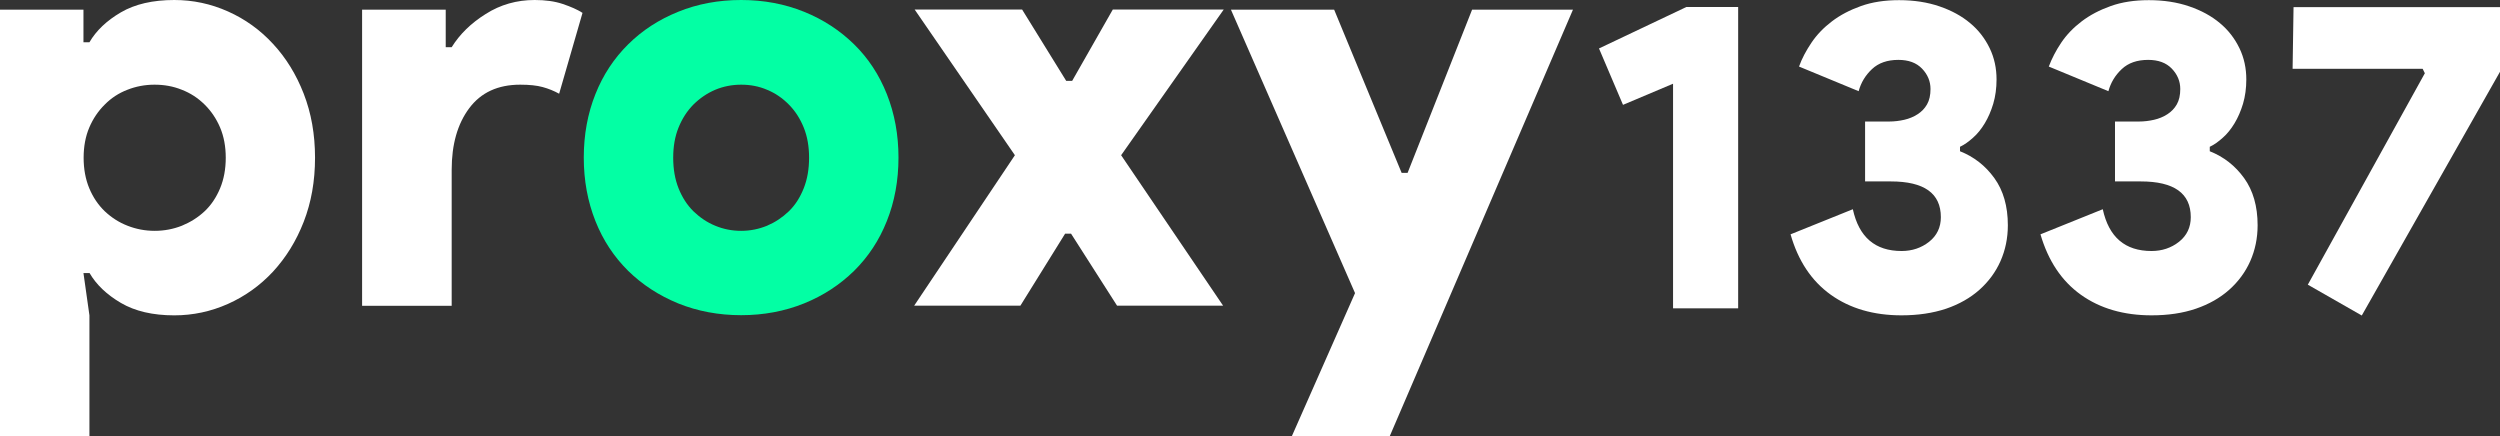
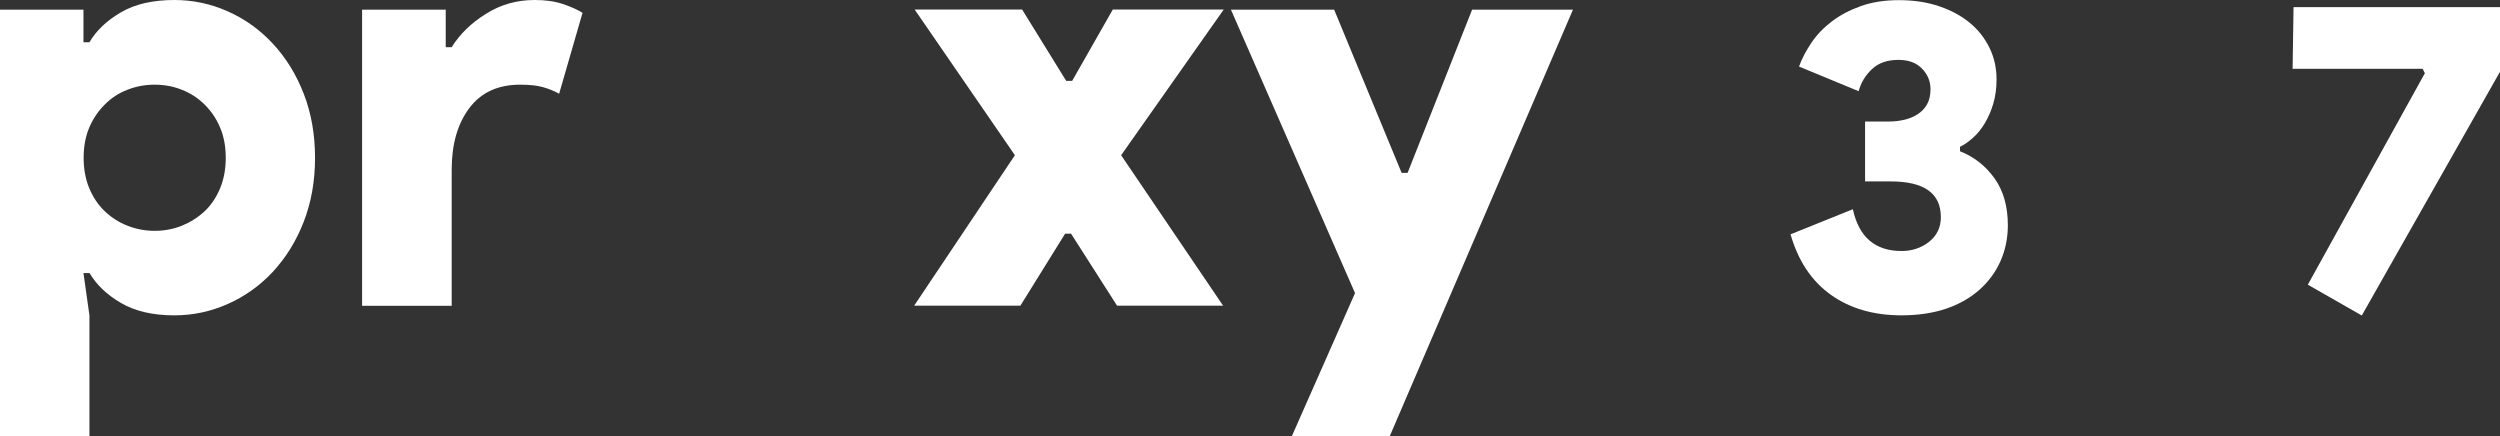
<svg xmlns="http://www.w3.org/2000/svg" width="149" height="26" viewBox="0 0 149 26" fill="none">
  <rect x="0" y="0" width="149" height="26" fill="#333333" stroke="none" />
  <g clip-path="url(#clip0)">
    <path d="M4.974 2.519H5.33C5.732 1.827 6.358 1.231 7.2 0.739C8.041 0.246 9.107 0 10.388 0C11.501 0 12.567 0.227 13.586 0.682C14.605 1.136 15.503 1.78 16.27 2.613C17.037 3.437 17.654 4.431 18.102 5.586C18.551 6.741 18.776 8.01 18.776 9.402C18.776 10.794 18.551 12.063 18.102 13.218C17.654 14.373 17.037 15.358 16.27 16.191C15.503 17.015 14.605 17.658 13.586 18.113C12.567 18.567 11.501 18.795 10.388 18.795C9.107 18.795 8.051 18.548 7.209 18.056C6.368 17.564 5.741 16.967 5.339 16.276H4.974L5.33 18.795V26H0V0.578H4.974V2.519ZM9.21 5.047C8.64 5.047 8.098 5.151 7.593 5.35C7.078 5.548 6.629 5.842 6.246 6.23C5.853 6.618 5.545 7.073 5.32 7.603C5.096 8.133 4.984 8.73 4.984 9.402C4.984 10.074 5.096 10.68 5.32 11.22C5.545 11.76 5.853 12.214 6.246 12.593C6.639 12.962 7.088 13.256 7.602 13.454C8.107 13.653 8.649 13.758 9.22 13.758C9.79 13.758 10.332 13.653 10.837 13.454C11.342 13.246 11.8 12.962 12.193 12.593C12.586 12.224 12.894 11.76 13.119 11.22C13.343 10.68 13.455 10.074 13.455 9.402C13.455 8.73 13.343 8.133 13.119 7.603C12.894 7.073 12.586 6.618 12.193 6.23C11.8 5.842 11.351 5.548 10.837 5.35C10.323 5.141 9.781 5.047 9.21 5.047Z" fill="white" />
    <path d="M21.59 0.578H26.565V2.812H26.92C27.397 2.045 28.07 1.382 28.949 0.833C29.828 0.275 30.8 0 31.866 0C32.502 0 33.063 0.076 33.54 0.237C34.017 0.398 34.41 0.568 34.718 0.767L33.325 5.586C33.017 5.416 32.689 5.283 32.343 5.189C31.997 5.094 31.558 5.047 31.006 5.047C29.678 5.047 28.669 5.511 27.967 6.448C27.266 7.385 26.92 8.607 26.92 10.122V18.227H21.581V0.578H21.59Z" fill="white" />
-     <path d="M44.172 0C45.528 0 46.771 0.237 47.921 0.701C49.071 1.165 50.062 1.818 50.904 2.642C51.746 3.465 52.4 4.46 52.858 5.615C53.316 6.77 53.55 8.029 53.55 9.393C53.55 10.756 53.316 12.025 52.858 13.17C52.4 14.326 51.746 15.31 50.904 16.143C50.062 16.967 49.071 17.62 47.921 18.084C46.771 18.548 45.518 18.785 44.172 18.785C42.825 18.785 41.572 18.548 40.422 18.084C39.272 17.611 38.281 16.967 37.439 16.143C36.598 15.31 35.943 14.326 35.485 13.17C35.027 12.015 34.793 10.756 34.793 9.393C34.793 8.029 35.027 6.76 35.485 5.615C35.943 4.46 36.598 3.475 37.439 2.642C38.281 1.808 39.272 1.165 40.422 0.701C41.563 0.237 42.816 0 44.172 0ZM44.172 13.758C44.714 13.758 45.228 13.653 45.715 13.454C46.201 13.246 46.631 12.962 47.014 12.593C47.398 12.224 47.688 11.76 47.903 11.22C48.118 10.68 48.221 10.074 48.221 9.402C48.221 8.73 48.118 8.133 47.903 7.603C47.688 7.073 47.398 6.618 47.014 6.23C46.631 5.842 46.201 5.548 45.715 5.35C45.228 5.141 44.714 5.047 44.172 5.047C43.629 5.047 43.106 5.151 42.629 5.35C42.143 5.558 41.712 5.851 41.329 6.23C40.946 6.618 40.656 7.073 40.441 7.603C40.226 8.133 40.123 8.73 40.123 9.402C40.123 10.074 40.226 10.68 40.441 11.22C40.656 11.76 40.946 12.214 41.329 12.593C41.712 12.962 42.143 13.256 42.629 13.454C43.106 13.653 43.62 13.758 44.172 13.758Z" fill="#03FFA4" />
    <path d="M60.488 9.251L54.513 0.568H60.918L63.546 4.82H63.901L66.323 0.568H72.934L66.819 9.251L72.896 18.217H66.576L63.836 13.928H63.48L60.816 18.217H54.485L60.488 9.251Z" fill="white" />
    <path d="M80.76 17.469L73.364 0.578H79.516L83.537 10.302H83.893L87.736 0.578H93.748L82.827 26H76.992L80.76 17.469Z" fill="white" />
-     <path d="M99.714 18.378V4.99L96.731 6.249L95.3 2.888L100.508 0.417H103.594V18.378H99.714Z" fill="white" />
    <path d="M113.328 18.794C111.673 18.794 110.261 18.387 109.111 17.564C107.961 16.74 107.166 15.537 106.717 13.966L110.429 12.47C110.794 14.136 111.757 14.96 113.337 14.96C113.954 14.96 114.506 14.78 114.974 14.411C115.441 14.041 115.675 13.549 115.675 12.943C115.675 11.523 114.684 10.813 112.692 10.813H111.159V7.243H112.589C112.898 7.243 113.206 7.205 113.496 7.139C113.786 7.073 114.057 6.959 114.291 6.808C114.525 6.656 114.712 6.467 114.852 6.22C114.992 5.974 115.058 5.671 115.058 5.302C115.058 4.848 114.889 4.44 114.553 4.09C114.216 3.74 113.749 3.569 113.141 3.569C112.486 3.569 111.963 3.749 111.57 4.119C111.177 4.488 110.915 4.923 110.775 5.435L107.222 3.967C107.39 3.494 107.643 3.02 107.961 2.547C108.279 2.073 108.69 1.647 109.176 1.278C109.672 0.899 110.252 0.596 110.915 0.36C111.579 0.123 112.337 0.009 113.188 0.009C114.067 0.009 114.871 0.132 115.591 0.379C116.311 0.625 116.918 0.956 117.414 1.373C117.919 1.789 118.302 2.291 118.583 2.869C118.863 3.446 118.994 4.071 118.994 4.734C118.994 5.255 118.929 5.738 118.798 6.183C118.667 6.618 118.499 7.006 118.293 7.347C118.087 7.688 117.854 7.982 117.592 8.209C117.33 8.446 117.077 8.625 116.816 8.749V9.014C117.648 9.345 118.33 9.875 118.863 10.614C119.396 11.352 119.668 12.29 119.668 13.426C119.668 14.193 119.518 14.912 119.228 15.566C118.938 16.219 118.517 16.787 117.975 17.27C117.433 17.753 116.769 18.132 115.993 18.397C115.198 18.662 114.31 18.794 113.328 18.794Z" fill="white" />
-     <path d="M128.233 18.794C126.578 18.794 125.166 18.387 124.016 17.564C122.865 16.74 122.071 15.537 121.612 13.966L125.325 12.47C125.689 14.136 126.652 14.96 128.233 14.96C128.85 14.96 129.401 14.78 129.869 14.411C130.336 14.041 130.57 13.549 130.57 12.943C130.57 11.523 129.579 10.813 127.587 10.813H126.054V7.243H127.475C127.784 7.243 128.092 7.205 128.382 7.139C128.672 7.073 128.943 6.959 129.177 6.808C129.411 6.656 129.598 6.467 129.738 6.22C129.878 5.974 129.944 5.671 129.944 5.302C129.944 4.848 129.775 4.44 129.439 4.09C129.102 3.74 128.635 3.569 128.027 3.569C127.372 3.569 126.849 3.749 126.456 4.119C126.063 4.488 125.801 4.923 125.661 5.435L122.108 3.967C122.286 3.494 122.529 3.02 122.847 2.547C123.165 2.073 123.576 1.647 124.062 1.278C124.558 0.899 125.138 0.596 125.801 0.36C126.465 0.123 127.223 0.009 128.074 0.009C128.953 0.009 129.757 0.132 130.477 0.379C131.197 0.625 131.804 0.956 132.3 1.373C132.805 1.789 133.188 2.291 133.469 2.869C133.749 3.446 133.88 4.071 133.88 4.734C133.88 5.255 133.815 5.738 133.684 6.183C133.553 6.618 133.385 7.006 133.179 7.347C132.973 7.688 132.74 7.982 132.478 8.209C132.216 8.446 131.963 8.625 131.702 8.749V9.014C132.534 9.345 133.216 9.875 133.749 10.614C134.282 11.352 134.554 12.29 134.554 13.426C134.554 14.193 134.404 14.912 134.114 15.566C133.824 16.219 133.403 16.787 132.861 17.27C132.319 17.753 131.655 18.132 130.879 18.397C130.103 18.662 129.224 18.794 128.233 18.794Z" fill="white" />
    <path d="M144.39 4.1H136.639L136.695 0.426H149.009V4.261L140.762 18.804L137.546 16.967L144.521 4.365L144.39 4.1Z" fill="white" />
  </g>
  <defs>
    <clipPath id="clip0">
      <rect width="149" height="26" fill="white" />
    </clipPath>
  </defs>
</svg>